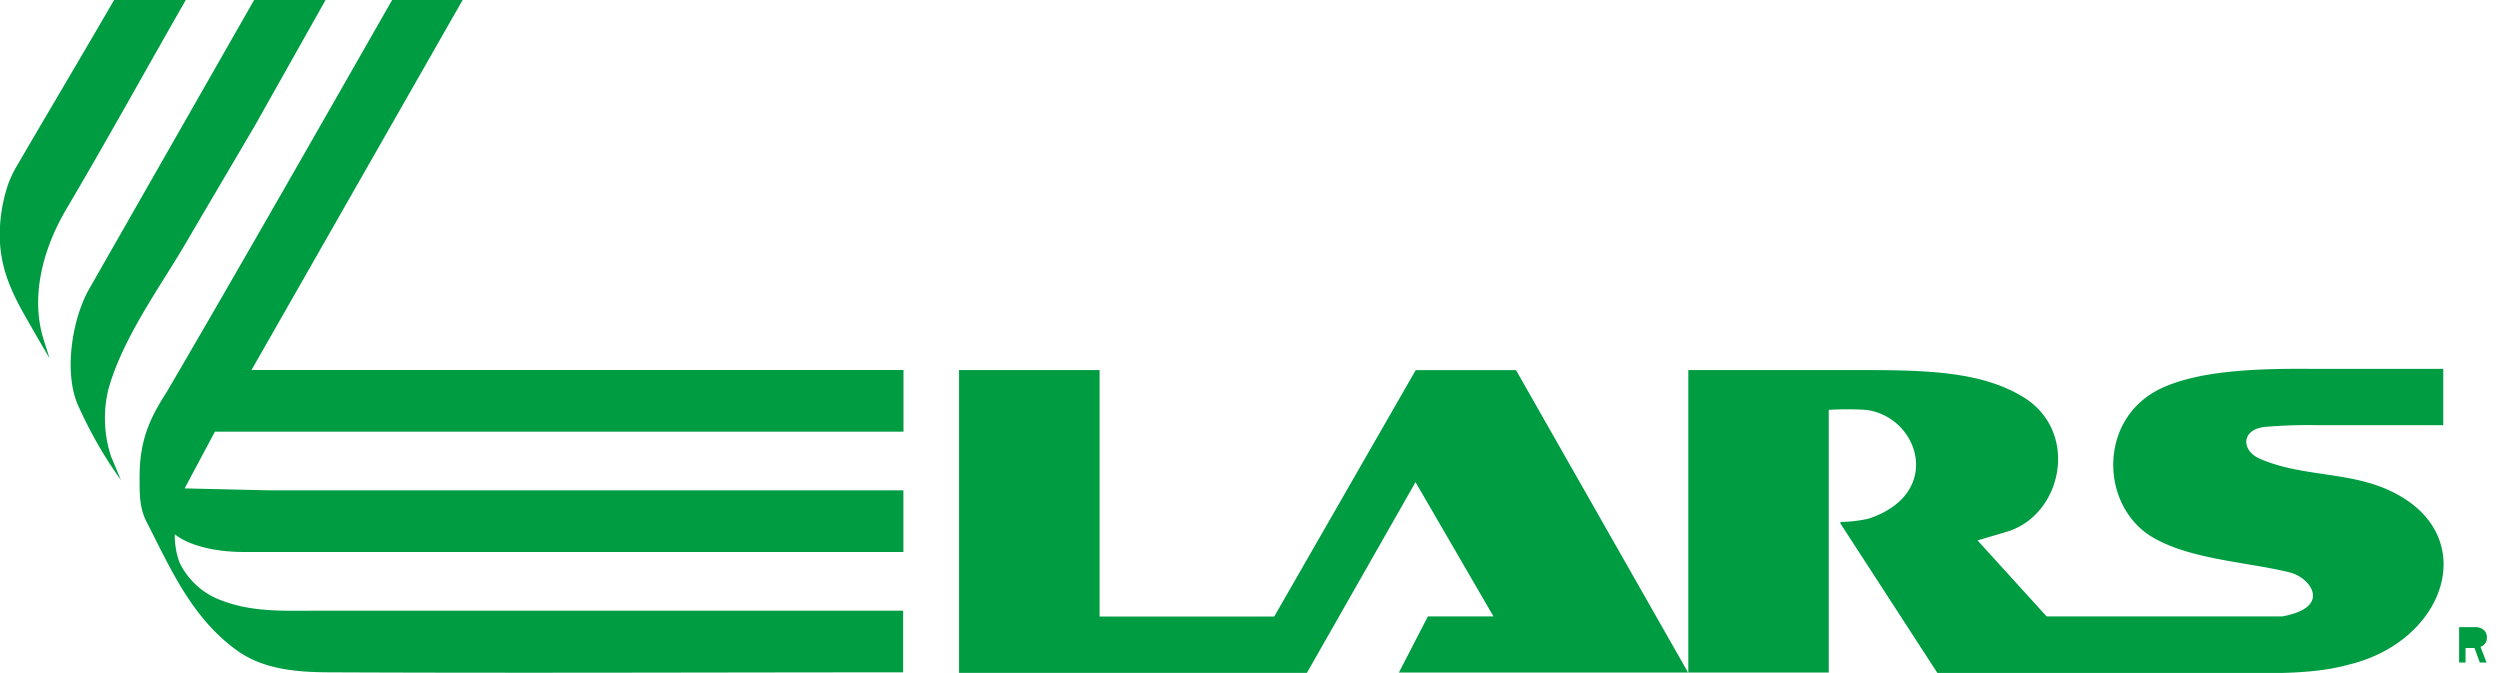
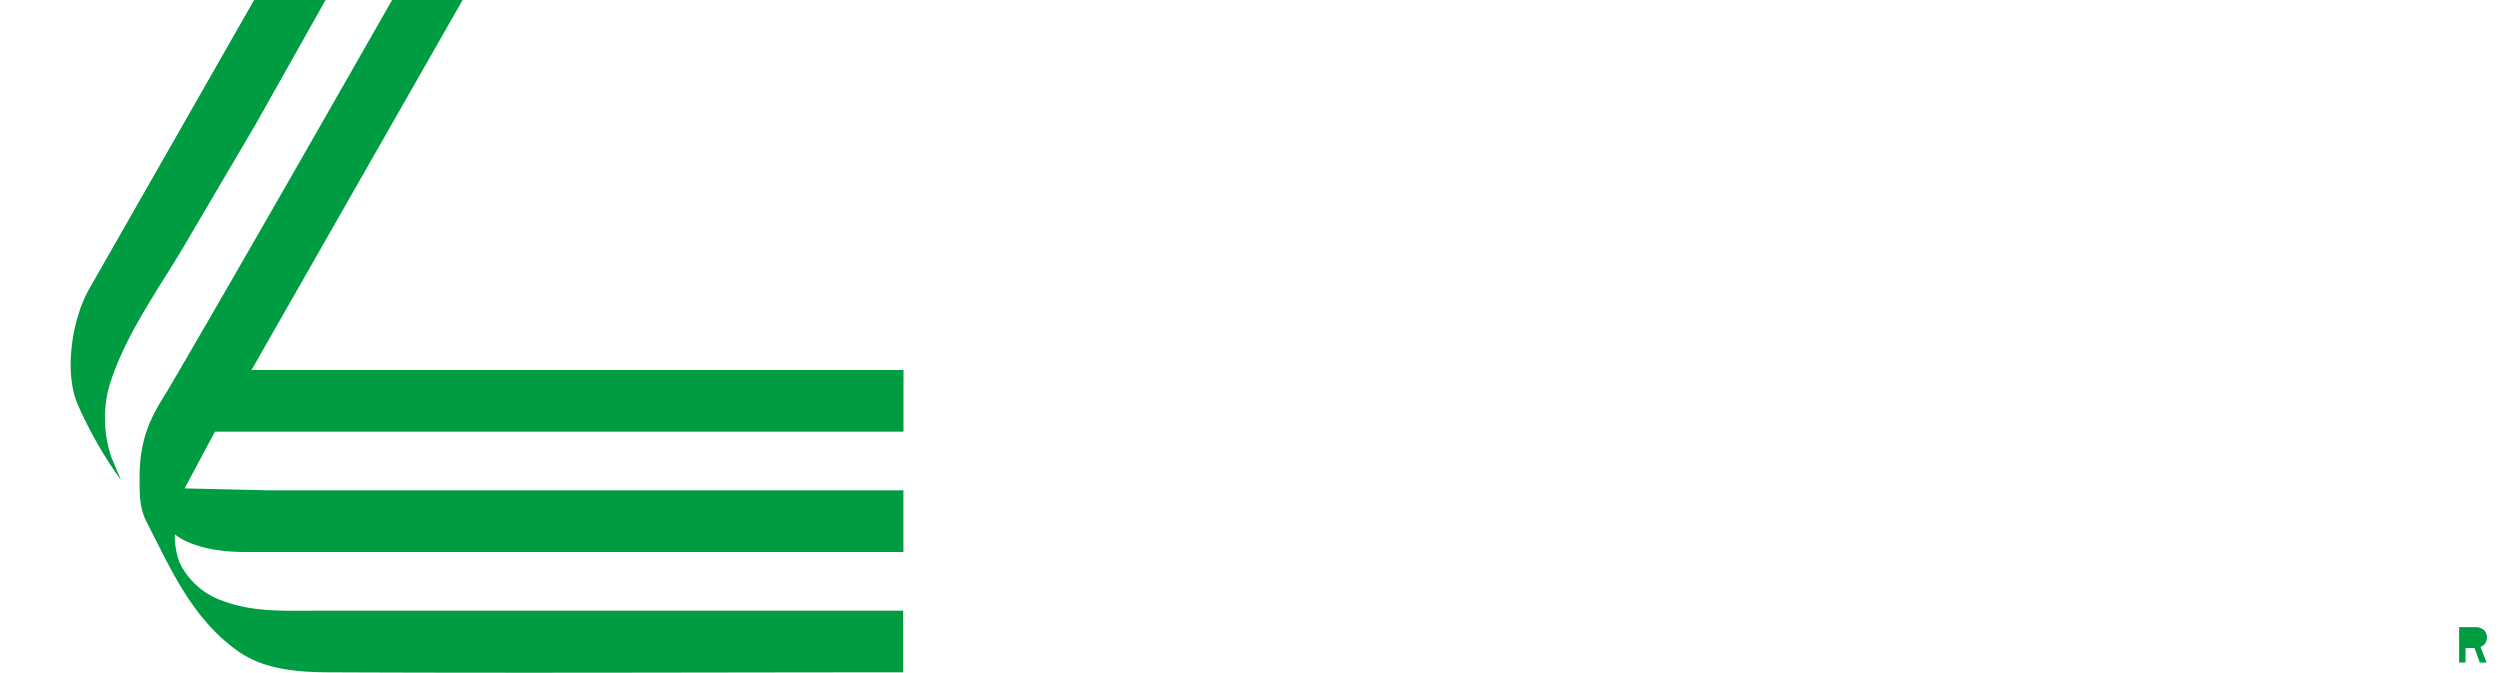
<svg xmlns="http://www.w3.org/2000/svg" viewBox="0 0 296.02 79.68">
  <g fill="#009c42">
    <path d="M30.09,0h8.46L30.2,14.84l-7.65,13c-3.26,5.73-7.9,11.81-9.71,18.23a14.47,14.47,0,0,0,.32,8l1.16,2.78a50,50,0,0,1-5-8.69c-1.82-3.83-.83-10.35,1.27-14Z" />
    <path class="cls-1" d="M54.78,0l-25,43.81h77.2v7.3H25.45l-3.59,6.72,10,.23h75.11v7.3H28.88c-3.28,0-6.41-.7-8.18-2.09a9.16,9.16,0,0,0,.56,3.34,8.87,8.87,0,0,0,5.12,4.54c3.64,1.36,7.3,1.16,11.13,1.16h69.43v7.3c-22.45,0-44.9.1-67.34,0-3.83,0-8.13-.16-11.48-2.55-5.48-3.91-8-9.92-10.78-15.3-.86-1.69-.81-3.41-.81-5.33,0-4.65,1.46-7.26,3.25-10.08C28,32.31,38.88,13.23,46.43,0Z" />
-     <path class="cls-1" d="M22,0C17.26,8.27,12.67,16.61,7.83,24.8,5.19,29.29,3.53,35,5.17,40.22l.7,2.2c-1-1.66-1.94-3.32-2.9-5-1.8-3.16-3-6-3-9.62a18.82,18.82,0,0,1,1-6,13.45,13.45,0,0,1,1.07-2.23C5.8,13.12,9.74,6.51,13.51,0Z" />
    <path class="cls-1" d="M294.43,78.45h-.8L293,76.73h-1.06v1.72h-.76V74.26H293a1.56,1.56,0,0,1,1.11.34,1.17,1.17,0,0,1,.36.88,1.1,1.1,0,0,1-.76,1.11Z" />
-     <path class="cls-1" d="M274.1,43.68h15.2v6.67H274.89a62,62,0,0,0-6.73.2c-2.79.31-2.81,2.79-.59,3.76,5.06,2.23,10.83,1.45,15.84,4,10.37,5.19,6.22,17.64-5.35,20.4-4,1.12-8.89,1-12.87,1H229.42L217.93,62v-.2a15.31,15.31,0,0,0,3.37-.4c8.93-3,5.89-12.14-.4-12.87a37.43,37.43,0,0,0-4.36,0v31.1h-50.9L169,73.13l.07-.14h7.77l-9.23-15.9L154.75,79.67H113.56V43.82h16.64V73h20.68l16.75-29.17h11.88l20.4,35.85V43.82h20.8c7.82,0,14,.25,18.82,3.17,6.78,4.1,4.69,14.08-2,16l-3.37,1,8.18,9h27.87a9.21,9.21,0,0,0,1.92-.53c3.34-1.35,1.25-4.11-1-4.68-5-1.24-11.77-1.52-16.24-4.16-6.26-3.69-6.5-14.1,1-17.63C260.43,43.86,267.19,43.61,274.1,43.68Z" />
  </g>
</svg>